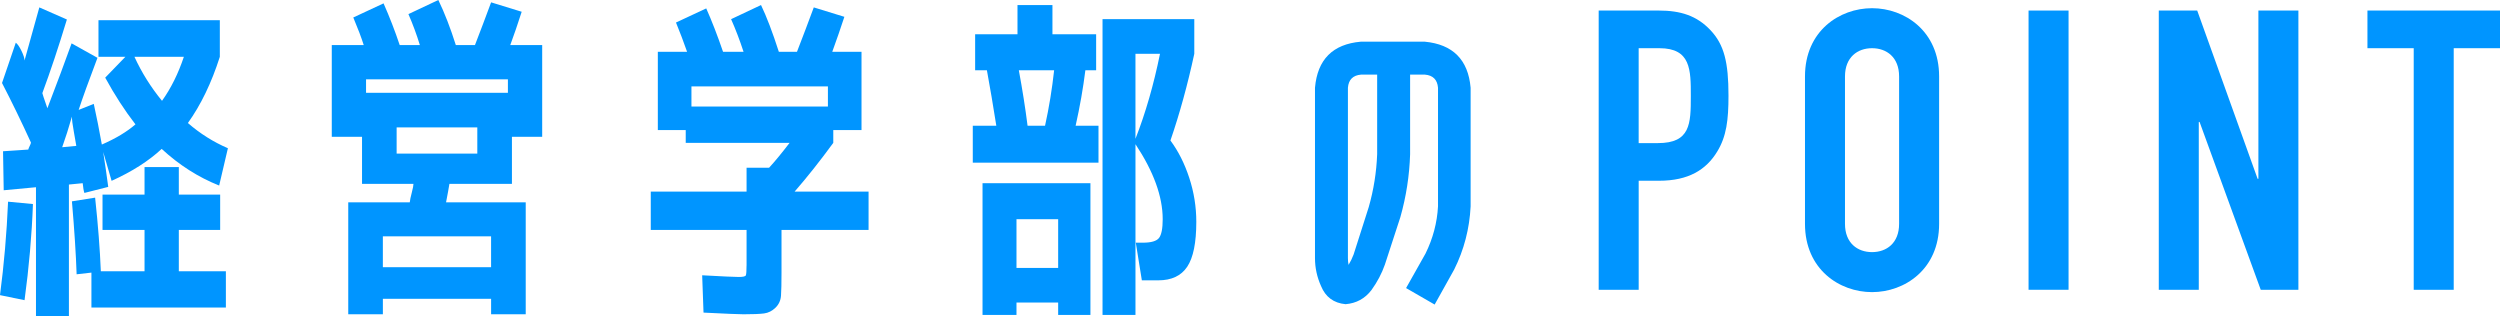
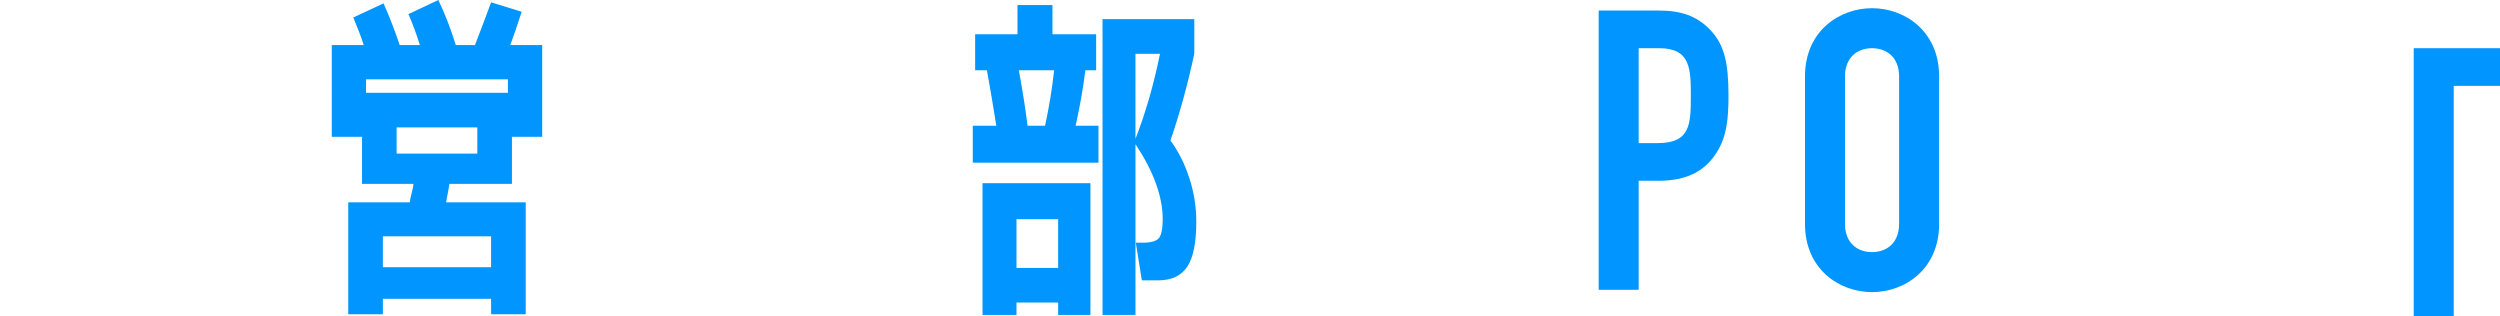
<svg xmlns="http://www.w3.org/2000/svg" id="_レイヤー_2" data-name="レイヤー 2" viewBox="0 0 280.138 35.406">
  <defs>
    <style>
      .cls-1 {
        fill: #0095ff;
        stroke-width: 0px;
      }
    </style>
  </defs>
  <g id="_ワーク" data-name="ワーク">
    <g>
-       <path class="cls-1" d="m0,33.071c.452-3.44.753-6.93.904-10.471l2.787.264c-.126,3.491-.439,7.082-.941,10.772l-2.75-.565ZM.226,9.304l1.544-4.52c.201.151.415.458.64.923.226.465.339.823.339,1.074L4.407.829l3.088,1.356c-.929,3.064-1.846,5.814-2.75,8.249,0,.051.188.616.565,1.695,1.08-2.812,1.983-5.235,2.712-7.27l2.9,1.62c-.979,2.587-1.683,4.533-2.109,5.838l1.695-.678c.326,1.482.627,3,.904,4.558,1.557-.678,2.812-1.432,3.767-2.26-1.206-1.557-2.335-3.302-3.39-5.235l2.26-2.335h-3.014V2.26h13.598v4.105c-.929,2.913-2.122,5.386-3.578,7.42,1.356,1.18,2.85,2.122,4.482,2.825l-.979,4.181c-2.335-.929-4.482-2.298-6.441-4.106-1.457,1.356-3.328,2.549-5.612,3.579l-.942-3.239c.201,1.28.389,2.586.565,3.917l-2.674.678c-.076-.226-.139-.59-.188-1.092l-1.544.15v14.728h-3.691v-14.426l-3.616.339-.075-4.37,2.825-.188c.025-.1.082-.238.169-.415.088-.175.132-.301.132-.376-1.055-2.31-2.134-4.532-3.239-6.667Zm8.324,7.043c-.05-.326-.145-.866-.282-1.62-.139-.753-.208-1.305-.208-1.657-.352,1.23-.715,2.373-1.092,3.428l1.582-.151Zm11.488,14.049h5.273v4.068h-15.066v-3.917l-1.658.188c-.075-2.235-.251-4.959-.527-8.174l2.599-.414c.326,3.039.54,5.788.64,8.249h4.897v-4.633h-4.708v-3.955h4.708v-3.088h3.842v3.088h4.633v3.955h-4.633v4.633Zm-1.883-19.097c1.004-1.406,1.82-3.051,2.448-4.934h-5.537c.804,1.758,1.833,3.403,3.089,4.934Z" />
      <path class="cls-1" d="m57.177,5.047h3.578v10.283h-3.39v5.273h-7.006c-.075.477-.201,1.167-.376,2.072h8.927v12.542h-3.879v-1.732h-12.128v1.732h-3.88v-12.542h6.893c.024-.251.1-.615.226-1.092.125-.477.188-.804.188-.979h-5.763v-5.273h-3.39V5.047h3.579c-.251-.803-.641-1.833-1.168-3.088l3.39-1.582c.678,1.532,1.281,3.088,1.808,4.67h2.26c-.352-1.155-.779-2.31-1.281-3.465l3.353-1.582c.703,1.457,1.356,3.139,1.958,5.047h2.147c.603-1.557,1.205-3.151,1.808-4.784l3.427,1.055c-.452,1.407-.879,2.65-1.28,3.729Zm-.264,3.842h-15.895v1.507h15.895v-1.507Zm-14.012,21.056h12.128v-3.465h-12.128v3.465Zm1.544-12.731h9.04v-2.938h-9.04v2.938Z" />
-       <path class="cls-1" d="m83.657,29.756v-3.993h-10.735v-4.294h10.735v-2.674h2.523c.627-.678,1.394-1.606,2.298-2.787h-11.639v-1.431h-3.126V5.801h3.277c-.377-1.08-.791-2.172-1.243-3.277l3.39-1.582c.627,1.406,1.255,3.026,1.883,4.859h2.297c-.427-1.306-.892-2.524-1.394-3.654l3.353-1.582c.627,1.306,1.293,3.051,1.996,5.236h2.034c.652-1.682,1.28-3.339,1.883-4.972l3.427,1.055c-.402,1.231-.854,2.537-1.356,3.917h3.277v8.776h-3.164v1.431c-1.507,2.059-2.951,3.879-4.332,5.461h8.286v4.294h-9.755v4.784c0,1.181-.019,2.04-.057,2.58-.038.54-.245.992-.621,1.356-.377.364-.804.578-1.281.64-.478.062-1.243.094-2.298.094-.502,0-1.996-.063-4.482-.188l-.151-4.181c2.285.126,3.654.188,4.105.188.477,0,.741-.062.791-.188.05-.125.076-.49.076-1.092Zm9.115-20.076h-15.292v2.26h15.292v-2.26Z" />
      <path class="cls-1" d="m109.005,18.23v-4.143h2.637c-.352-2.235-.703-4.307-1.055-6.215h-1.318V3.842h4.746V.565h3.917v3.277h4.896v4.03h-1.206c-.251,2.009-.615,4.081-1.092,6.215h2.562v4.143h-14.087Zm4.897,15.669v1.394h-3.805v-14.765h12.091v14.765h-3.616v-1.394h-4.67Zm4.67-3.879v-5.461h-4.67v5.461h4.67Zm-1.469-15.933c.452-2.059.791-4.13,1.017-6.215h-3.955c.401,2.16.728,4.231.979,6.215h1.959Zm14.049,1.657c.878,1.181,1.582,2.574,2.109,4.181.527,1.607.791,3.252.791,4.935,0,2.335-.339,4.011-1.017,5.028-.678,1.017-1.758,1.525-3.239,1.525h-1.846l-.678-4.219h.791c.929,0,1.532-.175,1.808-.527.276-.352.415-1.055.415-2.109,0-2.536-1.017-5.336-3.051-8.4v19.135h-3.691V2.147h10.283v3.88c-.753,3.49-1.645,6.729-2.674,9.718Zm-1.168-9.718h-2.75v9.529c1.13-2.887,2.046-6.064,2.75-9.529Z" />
-       <path class="cls-1" d="m159.742,28.4c.829-1.682,1.293-3.44,1.394-5.273v-13.296c-.076-.904-.565-1.394-1.469-1.469h-1.657v8.927c-.075,2.386-.439,4.733-1.092,7.043l-1.732,5.311c-.352,1.004-.854,1.958-1.507,2.862-.729.954-1.695,1.481-2.9,1.582-1.331-.126-2.248-.804-2.75-2.034-.452-1.004-.678-2.046-.678-3.126V9.831c.277-3.164,1.988-4.884,5.134-5.16h7.172c3.146.301,4.857,2.021,5.134,5.16v13.296c-.126,2.511-.741,4.872-1.846,7.082l-2.185,3.917-3.202-1.846,2.185-3.879Zm-5.424-11.111v-8.927h-1.808c-.904.076-1.394.565-1.469,1.469v19.097c0,.276.025.527.075.753.226-.377.415-.766.565-1.168l1.695-5.311c.552-1.934.866-3.904.941-5.914Z" />
      <path class="cls-1" d="m179.14,1.182h6.724c2.461,0,4.263.571,5.801,2.197s2.021,3.604,2.021,7.339c0,2.725-.22,4.57-1.274,6.284-1.23,2.021-3.208,3.252-6.504,3.252h-2.285v12.217h-4.482V1.182Zm4.482,14.854h2.153c3.647,0,3.691-2.153,3.691-5.273,0-2.944,0-5.361-3.516-5.361h-2.329v10.635Z" />
      <path class="cls-1" d="m202.258,8.565c0-5.098,3.867-7.646,7.515-7.646s7.515,2.549,7.515,7.646v16.523c0,5.098-3.867,7.646-7.515,7.646s-7.515-2.549-7.515-7.646V8.565Zm4.482,16.523c0,2.153,1.406,3.164,3.032,3.164s3.032-1.011,3.032-3.164V8.565c0-2.153-1.406-3.164-3.032-3.164s-3.032,1.011-3.032,3.164v16.523Z" />
-       <path class="cls-1" d="m227.31,1.182h4.482v31.289h-4.482V1.182Z" />
-       <path class="cls-1" d="m241.902,1.182h4.307l6.768,18.853h.088V1.182h4.482v31.289h-4.219l-6.855-18.809h-.088v18.809h-4.482V1.182Z" />
-       <path class="cls-1" d="m270.47,5.401h-5.186V1.182h14.854v4.219h-5.186v27.07h-4.482V5.401Z" />
+       <path class="cls-1" d="m270.47,5.401h-5.186h14.854v4.219h-5.186v27.07h-4.482V5.401Z" />
    </g>
  </g>
</svg>